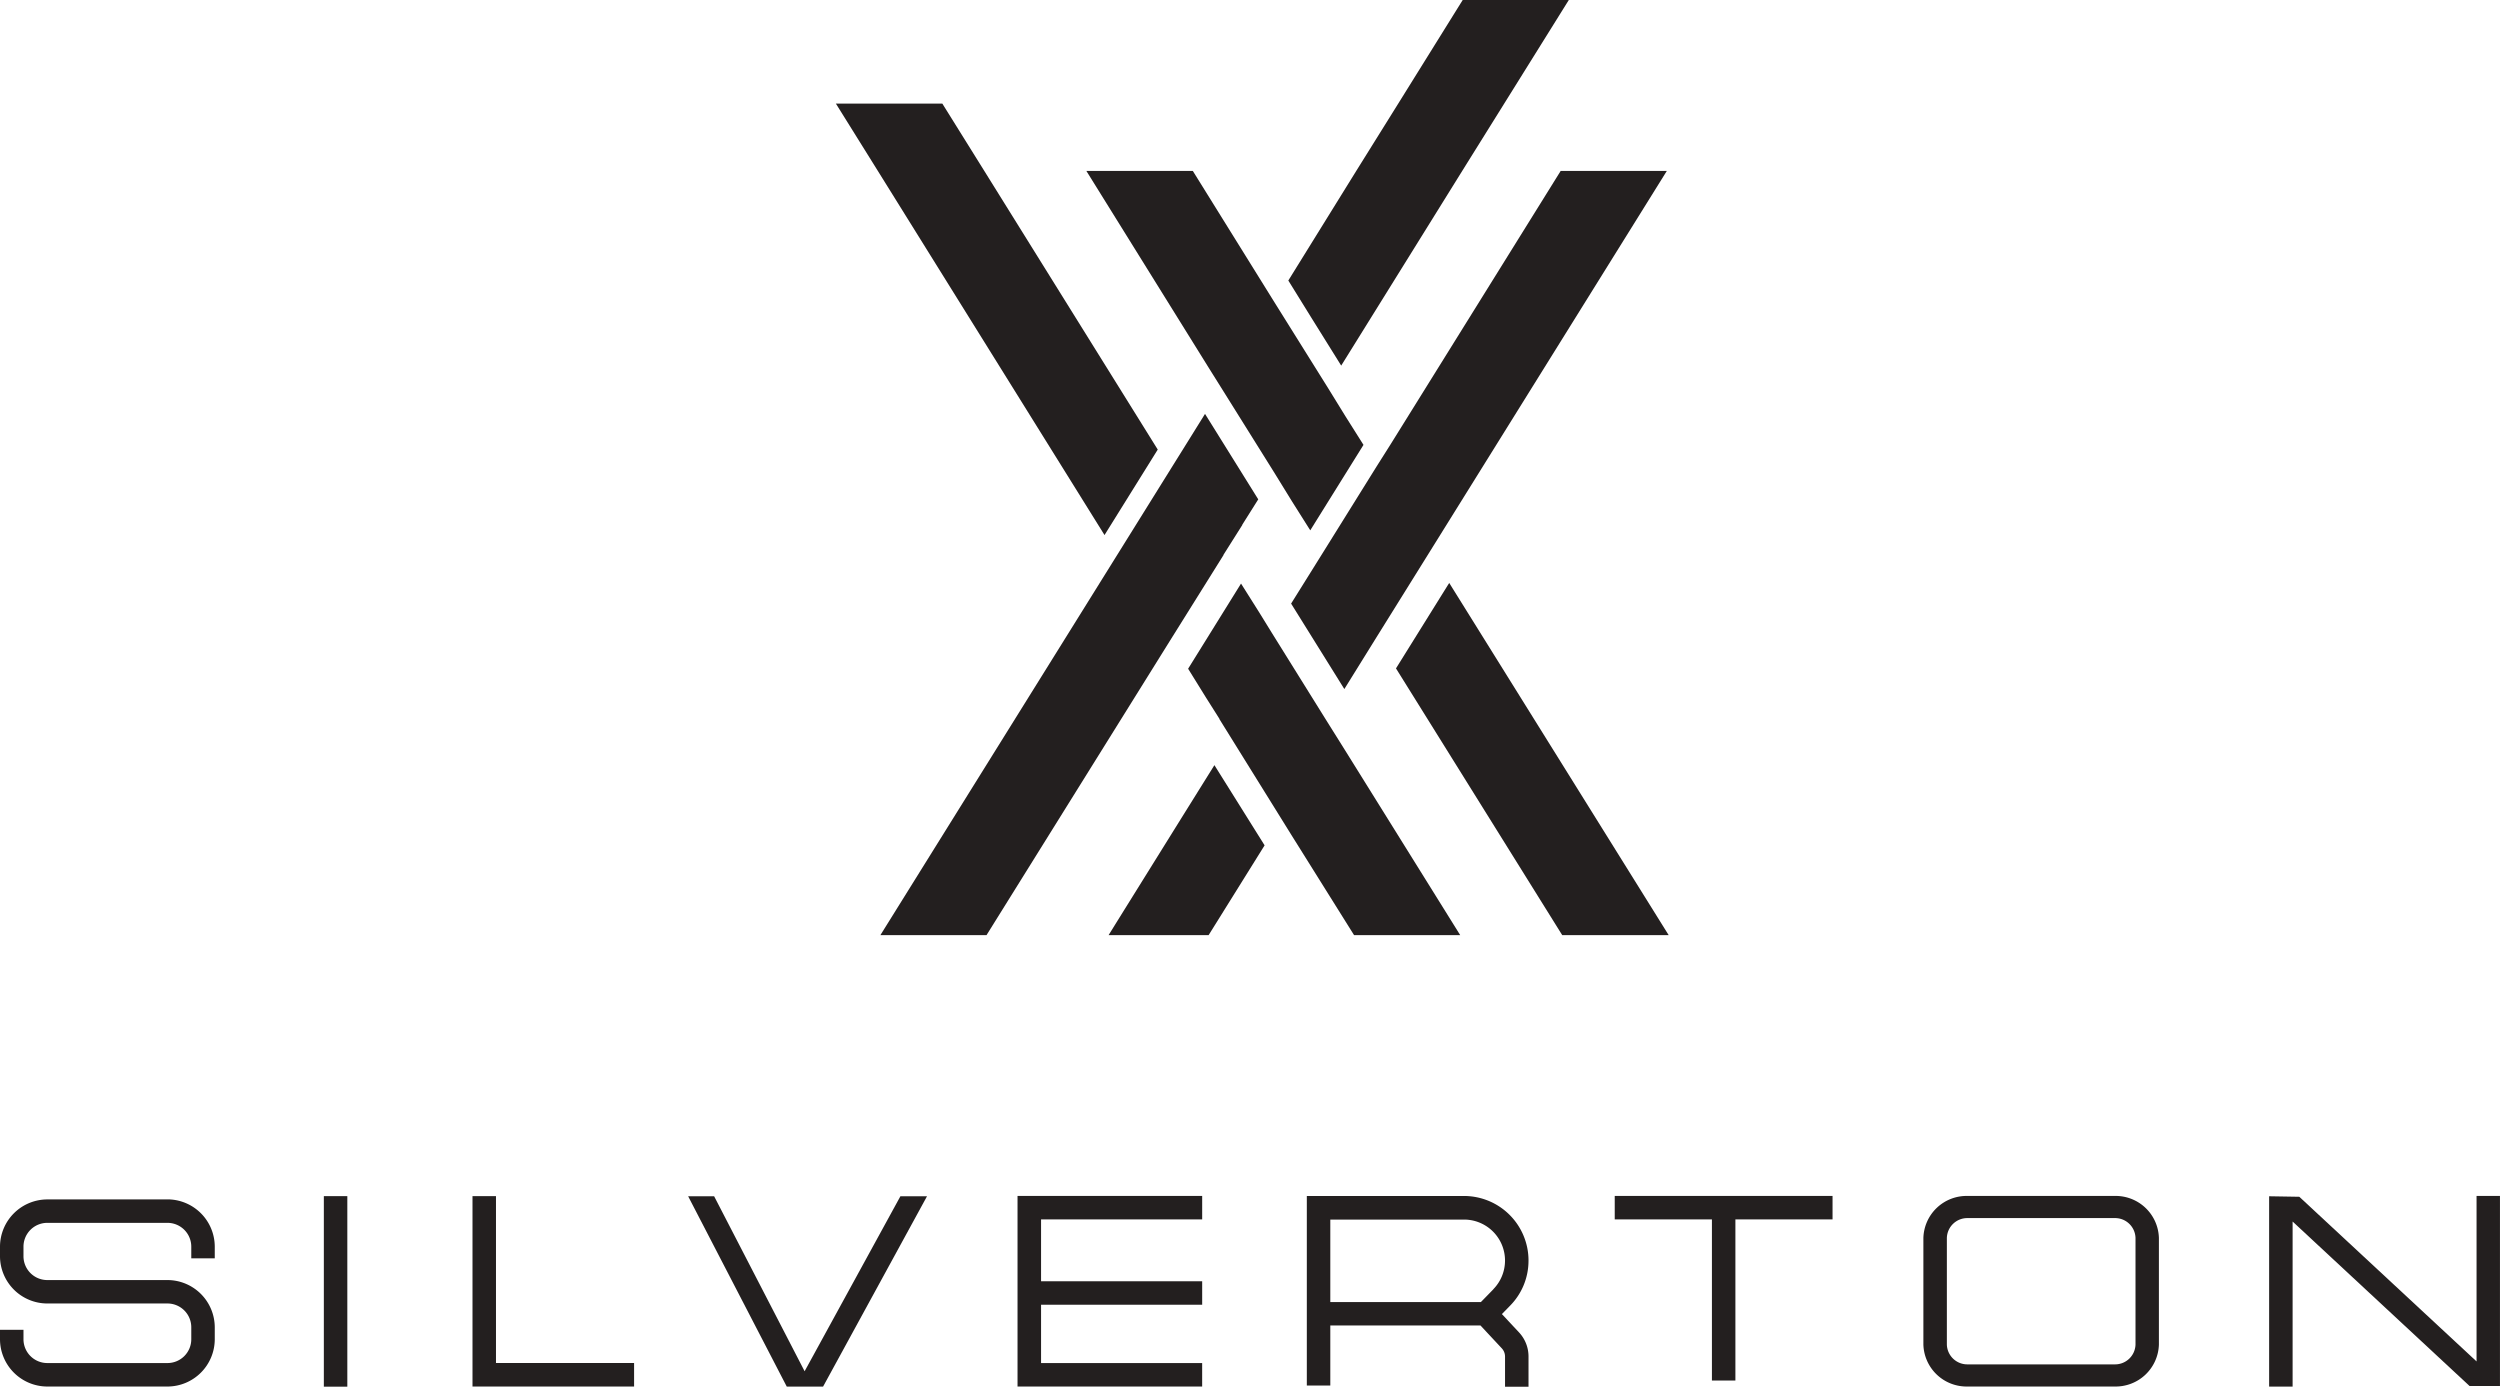
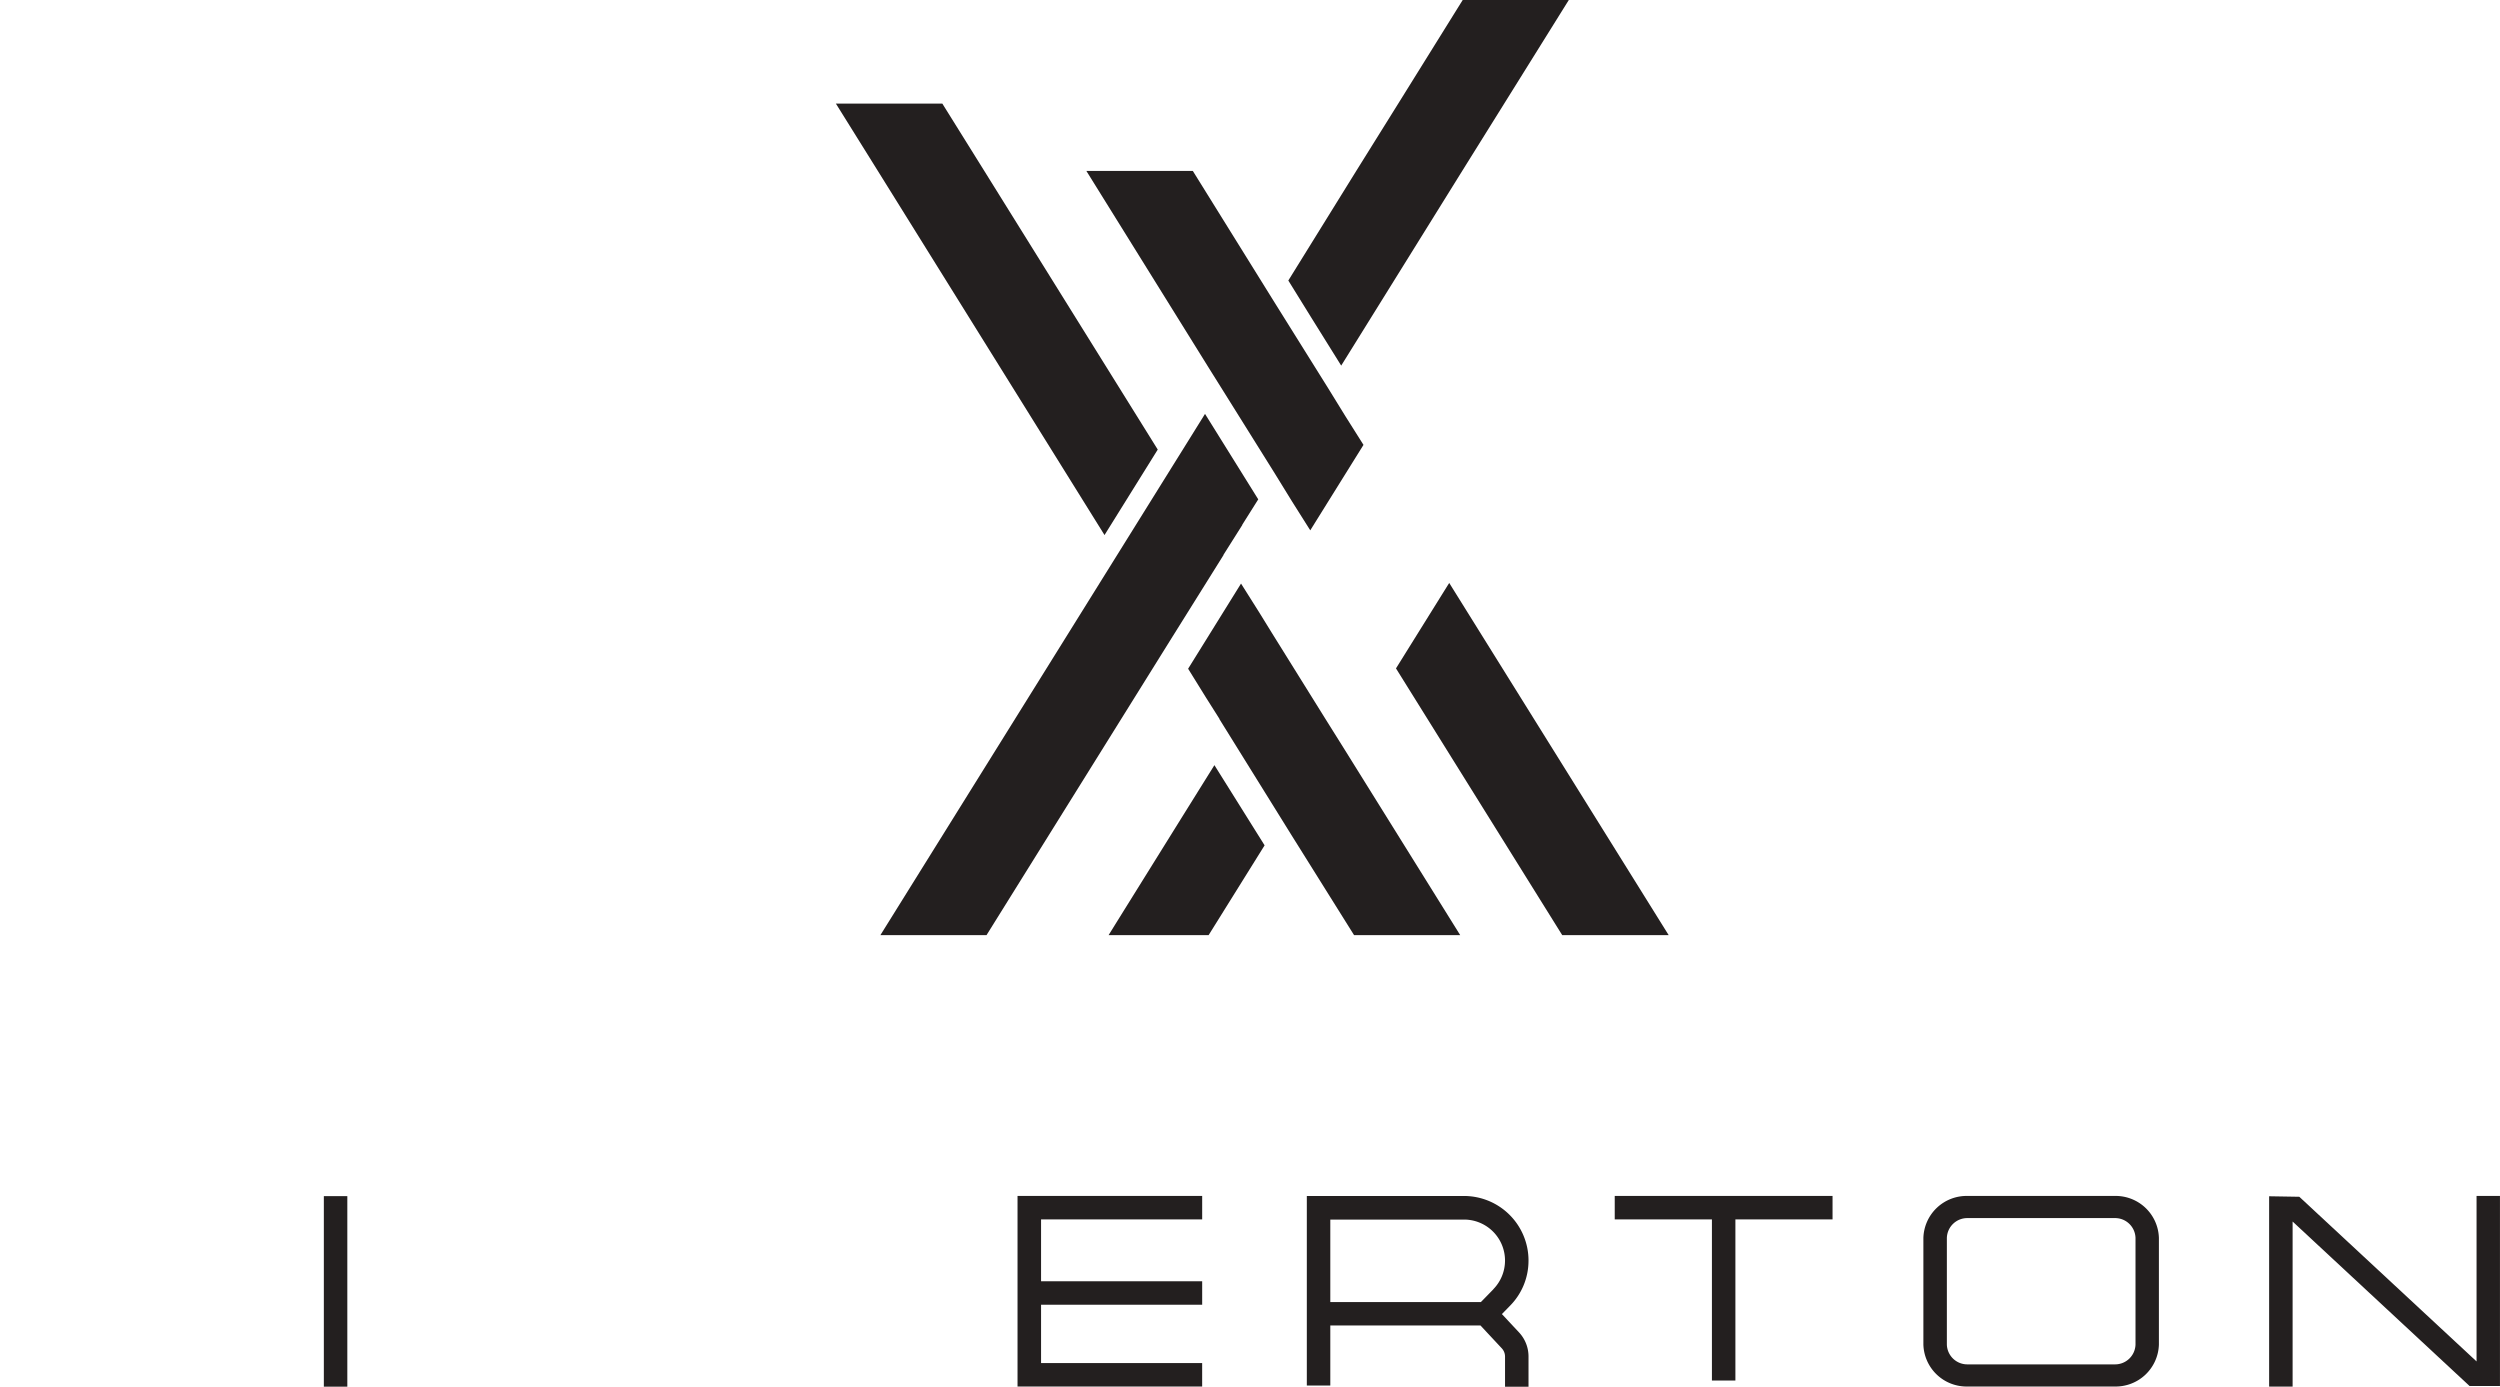
<svg xmlns="http://www.w3.org/2000/svg" width="142.46" height="79.019" viewBox="0 0 142.46 79.019">
  <defs>
    <clipPath id="clip-path">
      <rect id="Rectangle_2" data-name="Rectangle 2" width="142.46" height="79.019" fill="none" />
    </clipPath>
  </defs>
  <g id="Group_3" data-name="Group 3" transform="translate(0 0)">
    <path id="Path_1" data-name="Path 1" d="M47.673,21.266v-.018l1.07-1.695v-.018l.91-1.445-3.033-4.87-.91,1.463L44.64,16.4l-3.033,4.87L28.12,42.924h6.048L44.64,26.118Z" transform="translate(22.047 10.365)" fill="#231f1f" />
    <path id="Path_2" data-name="Path 2" d="M45.04,23.023,35.157,7.146,32.766,3.31H26.7l2.391,3.836L42.007,27.894Z" transform="translate(20.933 2.595)" fill="#231f1f" />
    <path id="Path_3" data-name="Path 3" d="M42.39,17.823l3.033,4.853,1,1.623,1.035,1.641,3.033-4.87-1.035-1.641-1-1.623-3.033-4.853L40.766,5.46H34.7l6.975,11.221Z" transform="translate(27.206 4.281)" fill="#231f1f" />
    <path id="Path_4" data-name="Path 4" d="M51.088,0,47.413,5.905,45.022,9.739l-3.871,6.246,1.3,2.1,1.713,2.749,6.9-11.1,2.391-3.834L57.134,0Z" transform="translate(32.263 0)" fill="#231f1f" />
-     <path id="Path_5" data-name="Path 5" d="M46.9,21.052,46.111,22.3l-3.033,4.87-1.838,2.944,3.033,4.87,1.838-2.961,3.033-4.87L62.649,5.46H56.6Z" transform="translate(32.333 4.281)" fill="#231f1f" />
    <path id="Path_6" data-name="Path 6" d="M47.623,18.62,44.59,23.49l9.473,15.2h6.066Z" transform="translate(34.959 14.598)" fill="#231f1f" />
    <path id="Path_7" data-name="Path 7" d="M45.782,26.365l-3.033-4.87L42,20.281,40.965,18.64l-3.015,4.853,1.017,1.641.767,1.213v.018l3.015,4.853L43.856,33l3.55,5.673h6.048L46.888,28.131Z" transform="translate(29.754 14.614)" fill="#231f1f" />
    <path id="Path_8" data-name="Path 8" d="M39.549,27.473l-3.675,5.905-.464.749h5.7l3.19-5.117L41.44,24.44Z" transform="translate(27.762 19.161)" fill="#231f1f" />
    <g id="Group_2" data-name="Group 2" transform="translate(0 0)">
      <g id="Group_1" data-name="Group 1" clip-path="url(#clip-path)">
-         <path id="Path_9" data-name="Path 9" d="M9.546,38.311H2.692A2.7,2.7,0,0,0,0,41v.549a2.7,2.7,0,0,0,2.692,2.692H9.546A1.357,1.357,0,0,1,10.9,45.6v.681a1.357,1.357,0,0,1-1.354,1.354H2.692a1.357,1.357,0,0,1-1.354-1.354v-.539H0v.539a2.7,2.7,0,0,0,2.692,2.692H9.546a2.7,2.7,0,0,0,2.692-2.692V45.6a2.7,2.7,0,0,0-2.692-2.694H2.692a1.357,1.357,0,0,1-1.354-1.354V41a1.357,1.357,0,0,1,1.354-1.354H9.546A1.357,1.357,0,0,1,10.9,41v.669h1.338V41a2.7,2.7,0,0,0-2.692-2.692" transform="translate(0 30.037)" fill="#231f1f" />
        <rect id="Rectangle_1" data-name="Rectangle 1" width="1.338" height="10.857" transform="translate(18.454 68.162)" fill="#231f1f" />
-         <path id="Path_10" data-name="Path 10" d="M16.43,38.207H15.092V49.054H24.3V47.716H16.43Z" transform="translate(11.833 29.955)" fill="#231f1f" />
-         <path id="Path_11" data-name="Path 11" d="M28.617,48.183,23.461,38.21H21.98L27.6,49.057h2.069L35.592,38.21H34.076Z" transform="translate(17.233 29.957)" fill="#231f1f" />
        <path id="Path_12" data-name="Path 12" d="M32.5,49.06H43.021V47.722H33.841V44.4h9.181V43.06H33.841V39.538h9.181V38.2H32.5Z" transform="translate(25.483 29.95)" fill="#231f1f" />
        <path id="Path_13" data-name="Path 13" d="M72.324,38.2H63.968a2.465,2.465,0,0,0-2.532,2.389V46.67a2.465,2.465,0,0,0,2.532,2.389h8.356a2.466,2.466,0,0,0,2.533-2.389V40.589A2.466,2.466,0,0,0,72.324,38.2m1.2,8.47a1.165,1.165,0,0,1-1.2,1.127H63.968a1.164,1.164,0,0,1-1.194-1.127V40.589a1.164,1.164,0,0,1,1.194-1.127h8.356a1.165,1.165,0,0,1,1.2,1.127Z" transform="translate(48.166 29.95)" fill="#231f1f" />
        <path id="Path_14" data-name="Path 14" d="M84.3,38.2v9.43L74.2,38.247l-1.72-.029V49.065h1.338V39.658L83.9,49.029h1.734V38.2Z" transform="translate(56.824 29.95)" fill="#231f1f" />
        <path id="Path_15" data-name="Path 15" d="M51.577,39.538h5.538v9.181h1.338V39.538h5.536V38.2H51.577Z" transform="translate(40.437 29.95)" fill="#231f1f" />
        <path id="Path_16" data-name="Path 16" d="M54.375,41.876A3.678,3.678,0,0,0,50.7,38.2H41.742V49H43.08v-3.42h8.558l1.213,1.3a.689.689,0,0,1,.186.469v1.72h1.338v-1.72a2.011,2.011,0,0,0-.548-1.383l-.969-1.037.469-.48a3.645,3.645,0,0,0,1.047-2.567m-2,1.632-.712.73H43.08v-4.7H50.7a2.335,2.335,0,0,1,1.67,3.968" transform="translate(32.726 29.952)" fill="#231f1f" />
      </g>
    </g>
  </g>
</svg>